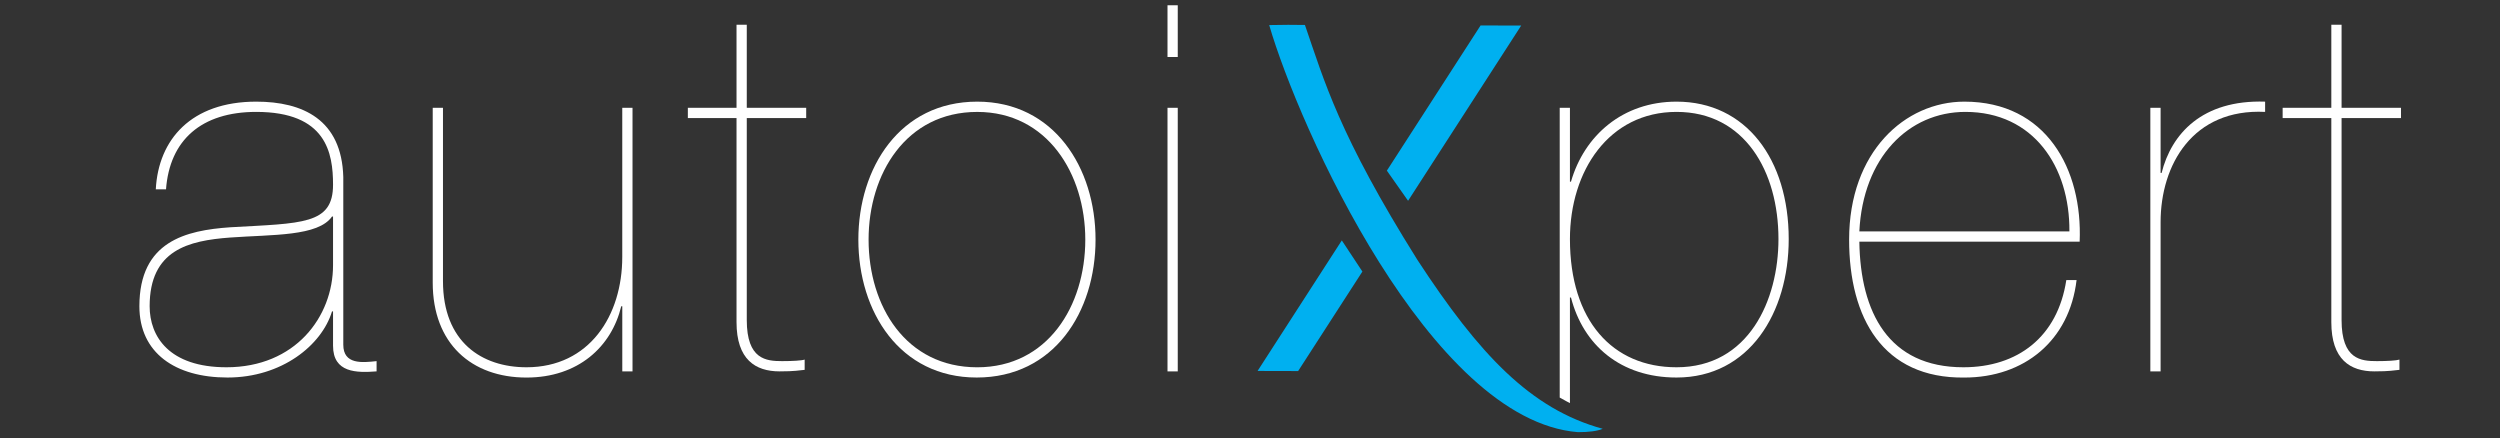
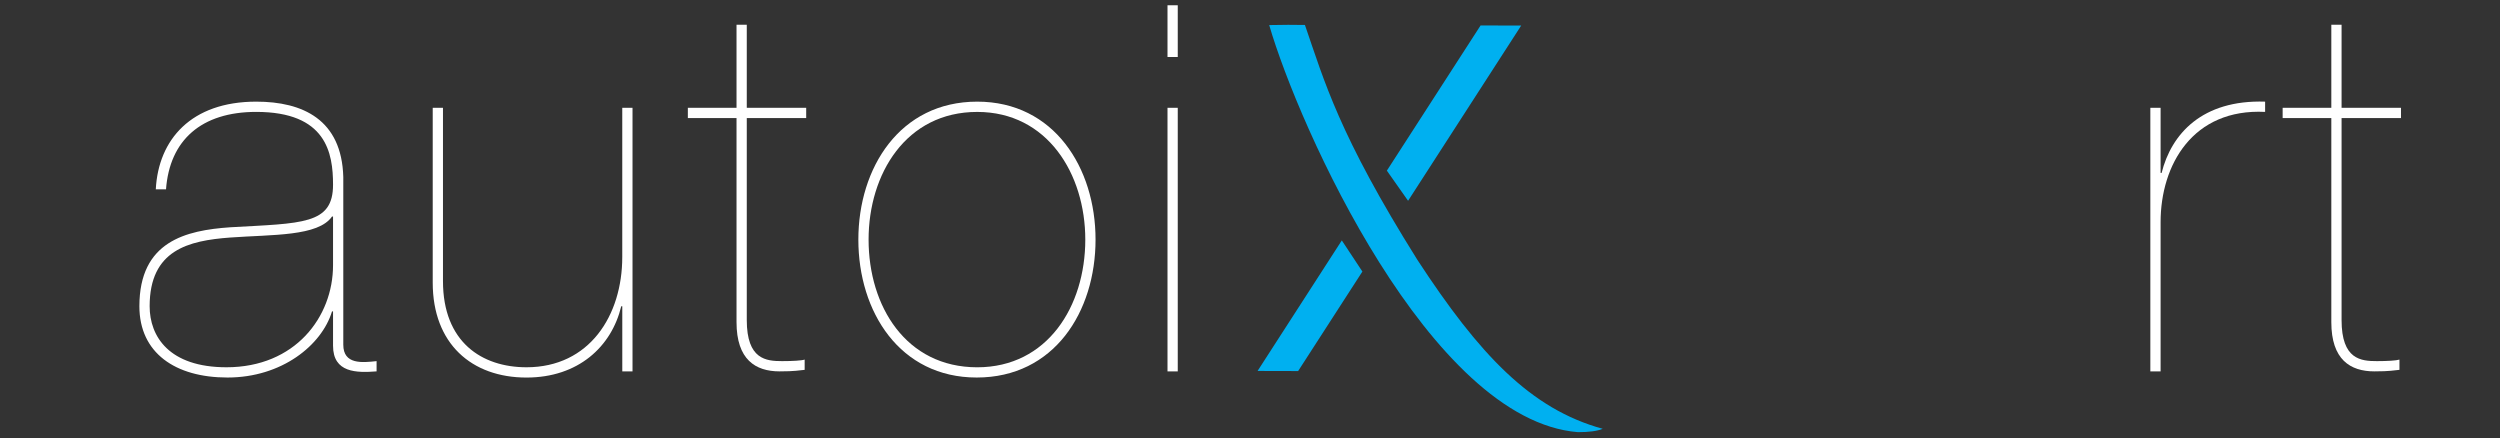
<svg xmlns="http://www.w3.org/2000/svg" width="485" viewBox="0 0 363.75 63.75" height="85" preserveAspectRatio="xMidYMid meet">
  <rect x="0" y="0" width="363.75" height="63.75" fill="#333333" stroke="none" />
  <defs>
    <clipPath id="186b5e6f38">
      <path d="M 20 14 L 55 14 L 55 55 L 20 55 Z M 20 14 " />
    </clipPath>
    <clipPath id="d55b2b0287">
      <path d="M 9.426 -4.891 L 9.426 80.352 L 355.895 80.352 L 355.895 -4.891 Z M 231.449 70.656 L 173.969 61.16 L 173.969 -3.504 L 220.539 -3.891 C 220.539 -3.891 221.355 34.629 221.355 53.078 C 221.355 55.305 231.852 60.918 233.781 60.598 C 235.715 60.273 231.449 70.656 231.449 70.656 Z M 231.449 70.656 " />
    </clipPath>
    <clipPath id="f0b1ba0cc3">
      <path d="M 62 15 L 93 15 L 93 55 L 62 55 Z M 62 15 " />
    </clipPath>
    <clipPath id="476f850a2d">
      <path d="M 9.426 -4.891 L 9.426 80.352 L 355.895 80.352 L 355.895 -4.891 Z M 231.449 70.656 L 173.969 61.16 L 173.969 -3.504 L 220.539 -3.891 C 220.539 -3.891 221.355 34.629 221.355 53.078 C 221.355 55.305 231.852 60.918 233.781 60.598 C 235.715 60.273 231.449 70.656 231.449 70.656 Z M 231.449 70.656 " />
    </clipPath>
    <clipPath id="5ed5b1c2b2">
      <path d="M 100 3 L 118 3 L 118 55 L 100 55 Z M 100 3 " />
    </clipPath>
    <clipPath id="9add6716e3">
      <path d="M 9.426 -4.891 L 9.426 80.352 L 355.895 80.352 L 355.895 -4.891 Z M 231.449 70.656 L 173.969 61.16 L 173.969 -3.504 L 220.539 -3.891 C 220.539 -3.891 221.355 34.629 221.355 53.078 C 221.355 55.305 231.852 60.918 233.781 60.598 C 235.715 60.273 231.449 70.656 231.449 70.656 Z M 231.449 70.656 " />
    </clipPath>
    <clipPath id="92d6ea29ef">
      <path d="M 124 14 L 160 14 L 160 55 L 124 55 Z M 124 14 " />
    </clipPath>
    <clipPath id="12f8d3f3d9">
      <path d="M 9.426 -4.891 L 9.426 80.352 L 355.895 80.352 L 355.895 -4.891 Z M 231.449 70.656 L 173.969 61.16 L 173.969 -3.504 L 220.539 -3.891 C 220.539 -3.891 221.355 34.629 221.355 53.078 C 221.355 55.305 231.852 60.918 233.781 60.598 C 235.715 60.273 231.449 70.656 231.449 70.656 Z M 231.449 70.656 " />
    </clipPath>
    <clipPath id="026cf557e7">
      <path d="M 169 0 L 172 0 L 172 55 L 169 55 Z M 169 0 " />
    </clipPath>
    <clipPath id="0014fd135d">
      <path d="M 9.426 -4.891 L 9.426 80.352 L 355.895 80.352 L 355.895 -4.891 Z M 231.449 70.656 L 173.969 61.16 L 173.969 -3.504 L 220.539 -3.891 C 220.539 -3.891 221.355 34.629 221.355 53.078 C 221.355 55.305 231.852 60.918 233.781 60.598 C 235.715 60.273 231.449 70.656 231.449 70.656 Z M 231.449 70.656 " />
    </clipPath>
    <clipPath id="264da5ae28">
      <path d="M 177 0 L 221 0 L 221 55 L 177 55 Z M 177 0 " />
    </clipPath>
    <clipPath id="712050117f">
      <path d="M 9.426 -4.891 L 9.426 80.352 L 355.895 80.352 L 355.895 -4.891 Z M 231.449 70.656 L 173.969 61.16 L 173.969 -3.504 L 220.539 -3.891 C 220.539 -3.891 221.355 34.629 221.355 53.078 C 221.355 55.305 231.852 60.918 233.781 60.598 C 235.715 60.273 231.449 70.656 231.449 70.656 Z M 231.449 70.656 " />
    </clipPath>
    <clipPath id="a84d8b655f">
-       <path d="M 226 14 L 261 14 L 261 63.5 L 226 63.5 Z M 226 14 " />
-     </clipPath>
+       </clipPath>
    <clipPath id="3199207009">
-       <path d="M 9.426 -4.891 L 9.426 80.352 L 355.895 80.352 L 355.895 -4.891 Z M 231.449 70.656 L 173.969 61.16 L 173.969 -3.504 L 220.539 -3.891 C 220.539 -3.891 221.355 34.629 221.355 53.078 C 221.355 55.305 231.852 60.918 233.781 60.598 C 235.715 60.273 231.449 70.656 231.449 70.656 Z M 231.449 70.656 " />
-     </clipPath>
+       </clipPath>
    <clipPath id="5a78e11bd0">
      <path d="M 269 14 L 303 14 L 303 55 L 269 55 Z M 269 14 " />
    </clipPath>
    <clipPath id="7164ddbb9d">
      <path d="M 9.426 -4.891 L 9.426 80.352 L 355.895 80.352 L 355.895 -4.891 Z M 231.449 70.656 L 173.969 61.16 L 173.969 -3.504 L 220.539 -3.891 C 220.539 -3.891 221.355 34.629 221.355 53.078 C 221.355 55.305 231.852 60.918 233.781 60.598 C 235.715 60.273 231.449 70.656 231.449 70.656 Z M 231.449 70.656 " />
    </clipPath>
    <clipPath id="9b7aac8fc9">
      <path d="M 312 14 L 330 14 L 330 55 L 312 55 Z M 312 14 " />
    </clipPath>
    <clipPath id="8a21dfd486">
      <path d="M 9.426 -4.891 L 9.426 80.352 L 355.895 80.352 L 355.895 -4.891 Z M 231.449 70.656 L 173.969 61.16 L 173.969 -3.504 L 220.539 -3.891 C 220.539 -3.891 221.355 34.629 221.355 53.078 C 221.355 55.305 231.852 60.918 233.781 60.598 C 235.715 60.273 231.449 70.656 231.449 70.656 Z M 231.449 70.656 " />
    </clipPath>
    <clipPath id="bb967f3ae1">
      <path d="M 332 3 L 350 3 L 350 55 L 332 55 Z M 332 3 " />
    </clipPath>
    <clipPath id="9caab44592">
      <path d="M 9.426 -4.891 L 9.426 80.352 L 355.895 80.352 L 355.895 -4.891 Z M 231.449 70.656 L 173.969 61.16 L 173.969 -3.504 L 220.539 -3.891 C 220.539 -3.891 221.355 34.629 221.355 53.078 C 221.355 55.305 231.852 60.918 233.781 60.598 C 235.715 60.273 231.449 70.656 231.449 70.656 Z M 231.449 70.656 " />
    </clipPath>
  </defs>
  <g id="6f1802c268">
    <g clip-rule="nonzero" clip-path="url(#186b5e6f38)">
      <g clip-rule="nonzero" clip-path="url(#d55b2b0287)">
        <path style=" stroke:none;fill-rule:nonzero;fill:#ffffff;fill-opacity:1;" d="M 22.668 27.547 C 23.039 20.312 27.809 14.789 37.277 14.789 C 44.059 14.789 49.723 17.402 49.949 25.758 L 49.949 50.156 C 49.949 53.066 52.707 52.77 54.793 52.543 L 54.793 54.035 C 51.887 54.258 48.457 54.258 48.457 50.305 L 48.457 45.309 L 48.309 45.309 C 46.816 50.23 41.004 54.93 33.102 54.93 C 25.5 54.93 20.281 51.352 20.281 44.559 C 20.281 35.086 27.066 33.52 33.477 33.07 C 43.984 32.473 48.457 32.699 48.457 26.879 C 48.457 22.254 47.488 16.281 37.277 16.281 C 29.301 16.281 24.68 20.387 24.156 27.551 L 22.668 27.551 Z M 48.457 31.504 L 48.309 31.504 C 46.297 34.414 39.66 34.113 33.477 34.562 C 27.438 35.012 21.773 36.352 21.773 44.559 C 21.773 48.961 24.605 53.438 32.953 53.438 C 42.941 53.438 48.457 46.125 48.457 38.59 Z M 48.457 31.504 " />
      </g>
    </g>
    <g clip-rule="nonzero" clip-path="url(#f0b1ba0cc3)">
      <g clip-rule="nonzero" clip-path="url(#476f850a2d)">
        <path style=" stroke:none;fill-rule:nonzero;fill:#ffffff;fill-opacity:1;" d="M 92.031 54.035 L 90.543 54.035 L 90.543 44.562 L 90.391 44.562 C 88.977 50.453 84.129 54.934 76.602 54.934 C 68.625 54.934 62.961 50.008 62.961 41.129 L 62.961 15.684 L 64.453 15.684 L 64.453 40.902 C 64.453 49.781 70.117 53.438 76.602 53.438 C 85.77 53.438 90.539 45.902 90.539 37.398 L 90.539 15.684 L 92.031 15.684 Z M 92.031 54.035 " />
      </g>
    </g>
    <g clip-rule="nonzero" clip-path="url(#5ed5b1c2b2)">
      <g clip-rule="nonzero" clip-path="url(#9add6716e3)">
        <path style=" stroke:none;fill-rule:nonzero;fill:#ffffff;fill-opacity:1;" d="M 108.656 17.176 L 108.656 46.574 C 108.656 52.32 111.488 52.543 113.797 52.543 C 115.289 52.543 116.633 52.469 117.078 52.32 L 117.078 53.812 C 116.184 53.887 115.738 54.035 113.426 54.035 C 109.922 54.035 107.164 52.32 107.164 46.875 L 107.164 17.176 L 100.082 17.176 L 100.082 15.684 L 107.164 15.684 L 107.164 3.598 L 108.656 3.598 L 108.656 15.688 L 117.301 15.688 L 117.301 17.18 Z M 108.656 17.176 " />
      </g>
    </g>
    <g clip-rule="nonzero" clip-path="url(#92d6ea29ef)">
      <g clip-rule="nonzero" clip-path="url(#12f8d3f3d9)">
        <path style=" stroke:none;fill-rule:nonzero;fill:#ffffff;fill-opacity:1;" d="M 142.184 14.789 C 153.363 14.789 159.402 24.414 159.402 34.859 C 159.402 45.383 153.363 54.93 142.109 54.93 C 130.926 54.93 124.891 45.379 124.891 34.859 C 124.891 24.414 130.926 14.789 142.184 14.789 Z M 142.184 53.441 C 152.395 53.441 157.91 44.562 157.91 34.863 C 157.91 25.312 152.395 16.285 142.184 16.285 C 131.82 16.285 126.379 25.312 126.379 34.863 C 126.379 44.562 131.82 53.441 142.184 53.441 Z M 142.184 53.441 " />
      </g>
    </g>
    <g clip-rule="nonzero" clip-path="url(#026cf557e7)">
      <g clip-rule="nonzero" clip-path="url(#0014fd135d)">
        <path style=" stroke:none;fill-rule:nonzero;fill:#ffffff;fill-opacity:1;" d="M 171.363 8.297 L 169.871 8.297 L 169.871 0.762 L 171.363 0.762 Z M 171.363 54.035 L 169.871 54.035 L 169.871 15.684 L 171.363 15.684 Z M 171.363 54.035 " />
      </g>
    </g>
    <g clip-rule="nonzero" clip-path="url(#264da5ae28)">
      <g clip-rule="nonzero" clip-path="url(#712050117f)">
        <path style=" stroke:none;fill-rule:nonzero;fill:#ffffff;fill-opacity:1;" d="M 217.883 0.762 L 219.746 0.762 L 200.367 26.652 L 220.641 54.035 L 218.777 54.035 L 199.324 27.848 L 179.719 54.035 L 177.855 54.035 L 198.352 26.652 L 178.973 0.762 L 180.91 0.762 L 199.324 25.461 Z M 217.883 0.762 " />
      </g>
    </g>
    <g clip-rule="nonzero" clip-path="url(#a84d8b655f)">
      <g clip-rule="nonzero" clip-path="url(#3199207009)">
        <path style=" stroke:none;fill-rule:nonzero;fill:#ffffff;fill-opacity:1;" d="M 228.426 67.242 L 226.938 67.242 L 226.938 15.684 L 228.426 15.684 L 228.426 26.43 L 228.578 26.43 C 230.516 19.715 236.105 14.789 243.934 14.789 C 254.07 14.789 260.258 23.223 260.258 34.785 C 260.258 45.527 254.516 54.93 243.934 54.93 C 235.809 54.93 230.367 50.23 228.578 43.289 L 228.426 43.289 Z M 258.766 34.785 C 258.766 24.938 253.848 16.281 243.934 16.281 C 234.094 16.281 228.426 24.863 228.426 34.785 C 228.426 46.648 234.613 53.438 243.934 53.438 C 254.441 53.441 258.766 43.664 258.766 34.785 Z M 258.766 34.785 " />
      </g>
    </g>
    <g clip-rule="nonzero" clip-path="url(#5a78e11bd0)">
      <g clip-rule="nonzero" clip-path="url(#7164ddbb9d)">
-         <path style=" stroke:none;fill-rule:nonzero;fill:#ffffff;fill-opacity:1;" d="M 270.535 35.16 C 270.684 45.457 274.785 53.438 285.668 53.438 C 293.57 53.438 299.383 49.039 300.648 40.754 L 302.141 40.754 C 301.098 49.559 294.535 54.934 285.816 54.934 C 273.965 55.082 269.047 46.277 269.047 34.863 C 269.047 22.102 277.172 14.789 285.816 14.789 C 297.742 14.789 303.035 24.641 302.59 35.16 Z M 301.098 33.668 C 301.172 24.266 295.879 16.281 285.965 16.281 C 277.691 16.281 271.059 22.922 270.535 33.668 Z M 301.098 33.668 " />
-       </g>
+         </g>
    </g>
    <g clip-rule="nonzero" clip-path="url(#9b7aac8fc9)">
      <g clip-rule="nonzero" clip-path="url(#8a21dfd486)">
        <path style=" stroke:none;fill-rule:nonzero;fill:#ffffff;fill-opacity:1;" d="M 314.367 54.035 L 312.875 54.035 L 312.875 15.684 L 314.367 15.684 L 314.367 25.16 L 314.516 25.16 C 315.934 19.488 320.402 14.492 329.574 14.789 L 329.574 16.281 C 319.062 15.762 314.367 23.969 314.367 32.324 Z M 314.367 54.035 " />
      </g>
    </g>
    <g clip-rule="nonzero" clip-path="url(#bb967f3ae1)">
      <g clip-rule="nonzero" clip-path="url(#9caab44592)">
        <path style=" stroke:none;fill-rule:nonzero;fill:#ffffff;fill-opacity:1;" d="M 340.699 17.176 L 340.699 46.574 C 340.699 52.32 343.531 52.543 345.84 52.543 C 347.332 52.543 348.672 52.469 349.121 52.32 L 349.121 53.812 C 348.227 53.887 347.777 54.035 345.469 54.035 C 341.965 54.035 339.207 52.32 339.207 46.875 L 339.207 17.176 L 332.125 17.176 L 332.125 15.684 L 339.207 15.684 L 339.207 3.598 L 340.699 3.598 L 340.699 15.688 L 349.344 15.688 L 349.344 17.18 Z M 340.699 17.176 " />
      </g>
    </g>
    <path style=" stroke:none;fill-rule:nonzero;fill:#00b0f0;fill-opacity:1;" d="M 215.422 3.707 L 201.789 24.828 L 204.875 29.215 L 221.336 3.715 Z M 182.977 53.973 L 188.879 53.988 L 198.227 39.512 L 195.234 34.98 Z M 182.977 53.973 " />
    <path style=" stroke:none;fill-rule:nonzero;fill:#00b0f0;fill-opacity:1;" d="M 206.234 37.816 C 194.805 19.594 192.676 11.758 189.867 3.633 C 188.453 3.594 186.539 3.613 184.668 3.648 C 188.988 18.492 208.09 61.141 229.582 62.879 C 231.145 62.887 232.426 62.719 233.195 62.391 C 222.695 59.512 215.223 51.566 206.234 37.816 Z M 206.234 37.816 " />
  </g>
</svg>